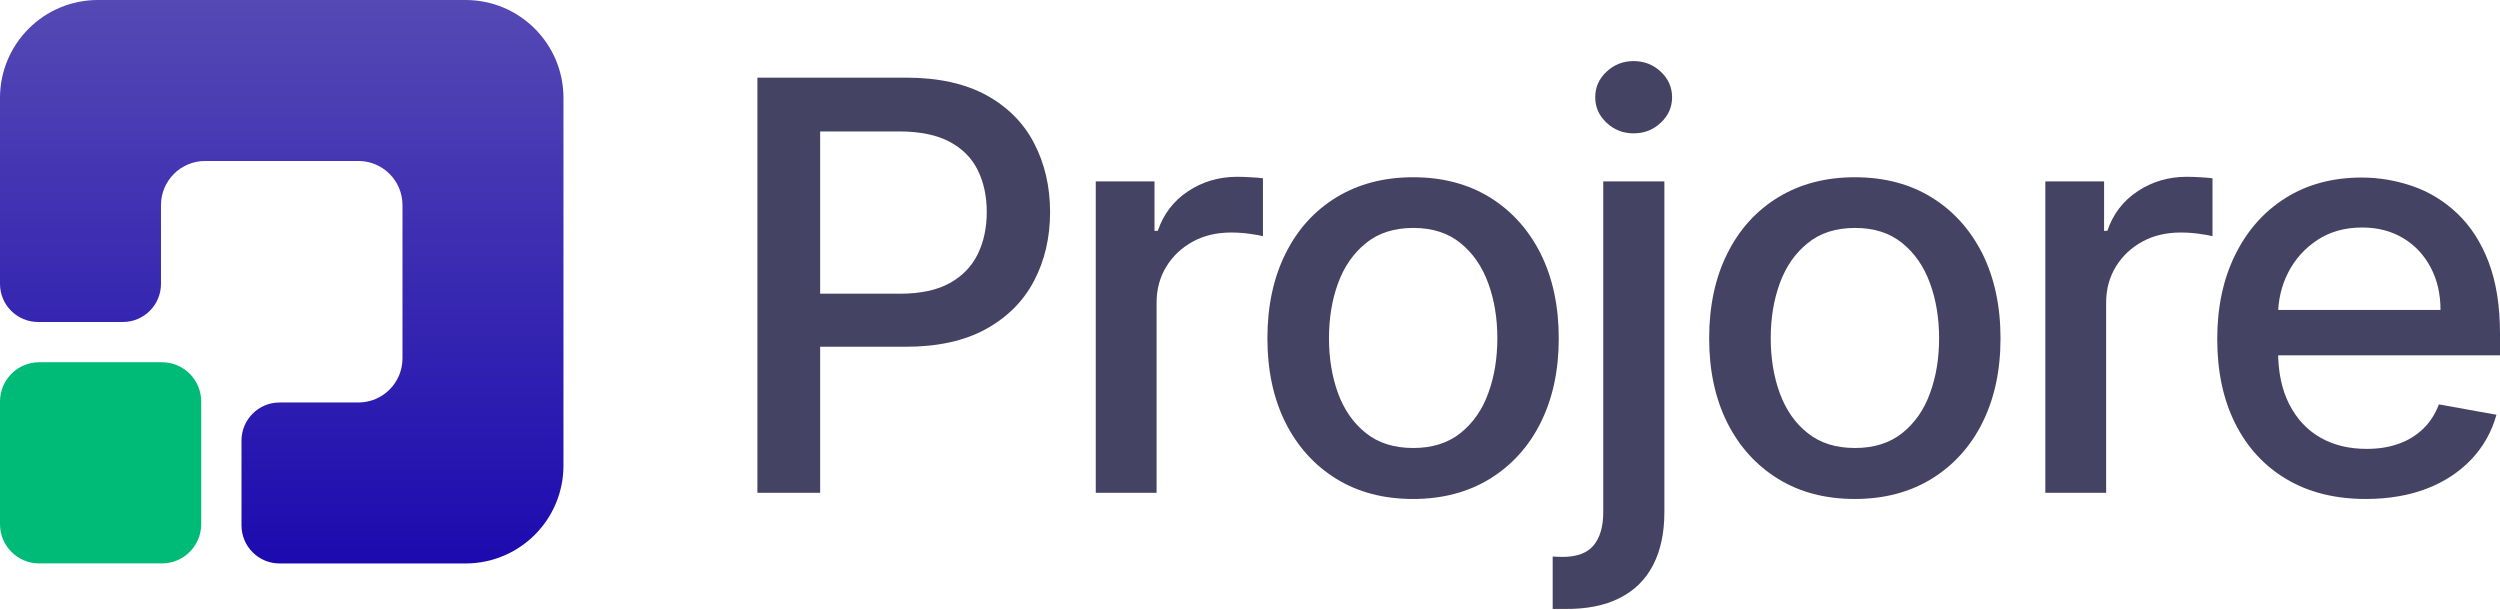
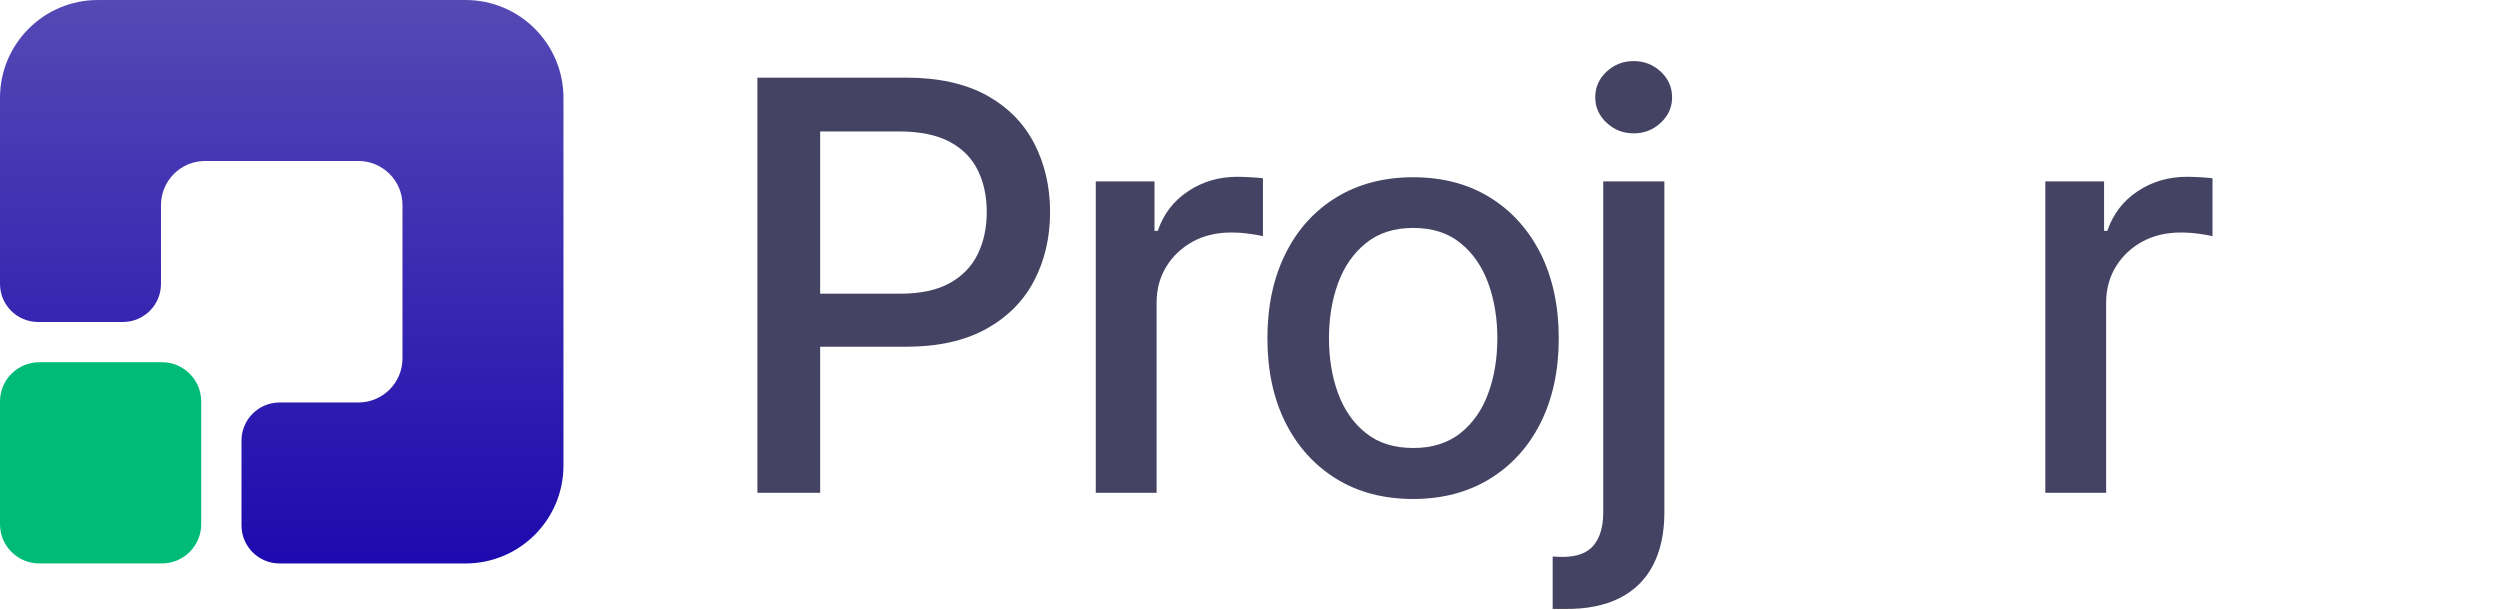
<svg xmlns="http://www.w3.org/2000/svg" width="127" height="31" viewBox="0 0 127 31" fill="none">
  <path d="M1.995 18.401H8.226C9.328 18.401 10.221 19.294 10.221 20.396V26.627C10.221 27.729 9.328 28.622 8.226 28.622H1.995C0.893 28.624 0 27.732 0 26.63V20.396C0 19.294 0.893 18.401 1.995 18.401Z" fill="#00BB78" />
  <path d="M28.624 4.973V23.651C28.624 26.398 26.398 28.624 23.651 28.624H14.203C13.135 28.624 12.268 27.759 12.268 26.689V22.381C12.268 21.314 13.133 20.446 14.203 20.446H18.206C19.444 20.446 20.446 19.442 20.446 18.206V10.418C20.446 9.18 19.442 8.178 18.206 8.178H10.418C9.182 8.178 8.178 9.182 8.178 10.418V14.421C8.178 15.489 7.313 16.357 6.243 16.357H1.936C0.866 16.357 0 15.491 0 14.421V4.973C0 2.226 2.226 0 4.973 0H23.651C26.398 0 28.624 2.226 28.624 4.973Z" fill="url(#paint0_linear)" />
  <path d="M38.476 25.025V3.944H46.02C47.662 3.944 49.026 4.244 50.111 4.837C51.197 5.438 52.003 6.249 52.538 7.285C53.073 8.321 53.344 9.477 53.344 10.768C53.344 12.067 53.073 13.231 52.53 14.267C51.988 15.303 51.174 16.114 50.089 16.714C49.004 17.315 47.64 17.615 46.004 17.615H40.82V14.92H45.718C46.758 14.92 47.602 14.74 48.25 14.38C48.898 14.019 49.373 13.524 49.674 12.9C49.976 12.277 50.127 11.564 50.127 10.768C50.127 9.973 49.976 9.267 49.674 8.651C49.373 8.036 48.891 7.548 48.242 7.202C47.594 6.857 46.735 6.677 45.673 6.677H41.664V25.033H38.476V25.025Z" fill="#444363" />
  <path d="M55.665 25.025V9.214H58.649V11.729H58.815C59.101 10.881 59.614 10.205 60.352 9.717C61.083 9.229 61.92 8.981 62.847 8.981C63.043 8.981 63.269 8.989 63.532 9.004C63.796 9.019 64.007 9.034 64.158 9.057V11.999C64.037 11.962 63.811 11.924 63.495 11.879C63.178 11.834 62.862 11.812 62.545 11.812C61.814 11.812 61.166 11.962 60.601 12.27C60.036 12.578 59.584 12.998 59.252 13.539C58.92 14.079 58.755 14.687 58.755 15.378V25.033H55.665V25.025Z" fill="#444363" />
  <path d="M71.784 25.348C70.3 25.348 68.996 25.01 67.888 24.327C66.781 23.644 65.922 22.698 65.304 21.474C64.693 20.25 64.384 18.824 64.384 17.187C64.384 15.55 64.693 14.109 65.304 12.885C65.914 11.654 66.781 10.7 67.888 10.025C68.996 9.349 70.3 9.004 71.784 9.004C73.269 9.004 74.573 9.342 75.68 10.025C76.788 10.708 77.647 11.661 78.265 12.885C78.876 14.116 79.185 15.55 79.185 17.187C79.185 18.824 78.876 20.25 78.265 21.474C77.655 22.698 76.788 23.644 75.68 24.327C74.573 25.003 73.277 25.348 71.784 25.348ZM71.8 22.758C72.764 22.758 73.563 22.502 74.196 21.999C74.829 21.489 75.304 20.813 75.605 19.972C75.914 19.131 76.065 18.201 76.065 17.18C76.065 16.174 75.914 15.242 75.605 14.394C75.296 13.546 74.829 12.863 74.196 12.352C73.563 11.834 72.764 11.579 71.8 11.579C70.827 11.579 70.021 11.834 69.388 12.352C68.748 12.87 68.28 13.546 67.971 14.394C67.662 15.242 67.512 16.174 67.512 17.18C67.512 18.193 67.662 19.124 67.971 19.972C68.28 20.813 68.748 21.496 69.388 21.999C70.021 22.51 70.827 22.758 71.8 22.758Z" fill="#444363" />
-   <path d="M81.46 9.214H84.55V26.031C84.55 27.09 84.354 27.983 83.97 28.719C83.585 29.455 83.02 30.01 82.267 30.386C81.521 30.761 80.594 30.949 79.478 30.934C79.388 30.934 79.297 30.934 79.192 30.934C79.094 30.934 78.989 30.934 78.876 30.934V28.276C78.974 28.276 79.056 28.276 79.132 28.284C79.207 28.291 79.282 28.291 79.373 28.291C80.104 28.291 80.631 28.096 80.955 27.705C81.279 27.315 81.445 26.752 81.445 26.016V9.214H81.46ZM82.99 6.774C82.455 6.774 81.995 6.594 81.611 6.233C81.227 5.873 81.038 5.445 81.038 4.942C81.038 4.432 81.227 4.004 81.611 3.643C81.995 3.283 82.455 3.103 82.99 3.103C83.525 3.103 83.985 3.283 84.369 3.643C84.753 4.004 84.942 4.439 84.942 4.942C84.942 5.445 84.753 5.873 84.369 6.233C83.985 6.594 83.533 6.774 82.99 6.774Z" fill="#444363" />
-   <path d="M94.225 25.348C92.741 25.348 91.437 25.01 90.329 24.327C89.222 23.644 88.362 22.698 87.745 21.474C87.134 20.25 86.825 18.824 86.825 17.187C86.825 15.55 87.134 14.109 87.745 12.885C88.355 11.654 89.222 10.7 90.329 10.025C91.437 9.349 92.741 9.004 94.225 9.004C95.71 9.004 97.014 9.342 98.121 10.025C99.229 10.708 100.088 11.661 100.706 12.885C101.317 14.116 101.626 15.55 101.626 17.187C101.626 18.824 101.317 20.25 100.706 21.474C100.096 22.698 99.229 23.644 98.121 24.327C97.014 25.003 95.718 25.348 94.225 25.348ZM94.24 22.758C95.205 22.758 96.004 22.502 96.637 21.999C97.27 21.489 97.745 20.813 98.046 19.972C98.355 19.131 98.506 18.201 98.506 17.18C98.506 16.174 98.355 15.242 98.046 14.394C97.737 13.546 97.27 12.863 96.637 12.352C96.004 11.834 95.205 11.579 94.24 11.579C93.268 11.579 92.462 11.834 91.829 12.352C91.189 12.87 90.721 13.546 90.412 14.394C90.103 15.242 89.953 16.174 89.953 17.18C89.953 18.193 90.103 19.124 90.412 19.972C90.721 20.813 91.189 21.496 91.829 21.999C92.462 22.51 93.268 22.758 94.24 22.758Z" fill="#444363" />
+   <path d="M81.46 9.214H84.55V26.031C84.55 27.09 84.354 27.983 83.97 28.719C83.585 29.455 83.02 30.01 82.267 30.386C81.521 30.761 80.594 30.949 79.478 30.934C79.388 30.934 79.297 30.934 79.192 30.934C79.094 30.934 78.989 30.934 78.876 30.934V28.276C78.974 28.276 79.056 28.276 79.132 28.284C79.207 28.291 79.282 28.291 79.373 28.291C80.104 28.291 80.631 28.096 80.955 27.705C81.279 27.315 81.445 26.752 81.445 26.016V9.214ZM82.99 6.774C82.455 6.774 81.995 6.594 81.611 6.233C81.227 5.873 81.038 5.445 81.038 4.942C81.038 4.432 81.227 4.004 81.611 3.643C81.995 3.283 82.455 3.103 82.99 3.103C83.525 3.103 83.985 3.283 84.369 3.643C84.753 4.004 84.942 4.439 84.942 4.942C84.942 5.445 84.753 5.873 84.369 6.233C83.985 6.594 83.533 6.774 82.99 6.774Z" fill="#444363" />
  <path d="M103.902 25.025V9.214H106.887V11.729H107.052C107.339 10.881 107.851 10.205 108.59 9.717C109.321 9.229 110.157 8.981 111.084 8.981C111.28 8.981 111.506 8.989 111.77 9.004C112.034 9.019 112.245 9.034 112.395 9.057V11.999C112.275 11.962 112.049 11.924 111.732 11.879C111.416 11.834 111.099 11.812 110.783 11.812C110.052 11.812 109.404 11.962 108.838 12.27C108.273 12.578 107.821 12.998 107.489 13.539C107.158 14.079 106.992 14.687 106.992 15.378V25.033H103.902V25.025Z" fill="#444363" />
-   <path d="M120.187 25.348C118.62 25.348 117.278 25.01 116.155 24.342C115.025 23.674 114.158 22.728 113.548 21.512C112.938 20.296 112.636 18.862 112.636 17.225C112.636 15.603 112.938 14.177 113.548 12.945C114.158 11.707 115.01 10.746 116.11 10.055C117.21 9.364 118.499 9.019 119.969 9.019C120.865 9.019 121.732 9.169 122.576 9.462C123.42 9.755 124.174 10.22 124.837 10.851C125.5 11.482 126.035 12.3 126.419 13.306C126.804 14.312 127 15.528 127 16.962V18.051H114.385V15.746H123.978C123.978 14.935 123.812 14.214 123.48 13.591C123.149 12.961 122.689 12.465 122.094 12.105C121.498 11.744 120.798 11.557 119.999 11.557C119.132 11.557 118.371 11.767 117.73 12.187C117.09 12.608 116.593 13.156 116.246 13.831C115.899 14.507 115.726 15.243 115.726 16.031V17.833C115.726 18.892 115.914 19.793 116.291 20.528C116.668 21.271 117.188 21.835 117.866 22.225C118.544 22.615 119.328 22.803 120.232 22.803C120.82 22.803 121.355 22.721 121.838 22.548C122.32 22.383 122.734 22.127 123.088 21.79C123.443 21.452 123.706 21.039 123.895 20.543L126.819 21.069C126.585 21.925 126.163 22.675 125.56 23.321C124.957 23.959 124.204 24.462 123.299 24.815C122.395 25.168 121.34 25.348 120.187 25.348Z" fill="#444363" />
  <defs>
    <linearGradient id="paint0_linear" x1="14.312" y1="0" x2="14.312" y2="28.624" gradientUnits="userSpaceOnUse">
      <stop stop-color="#5549B4" />
      <stop offset="1" stop-color="#1D0AAF" />
    </linearGradient>
  </defs>
</svg>